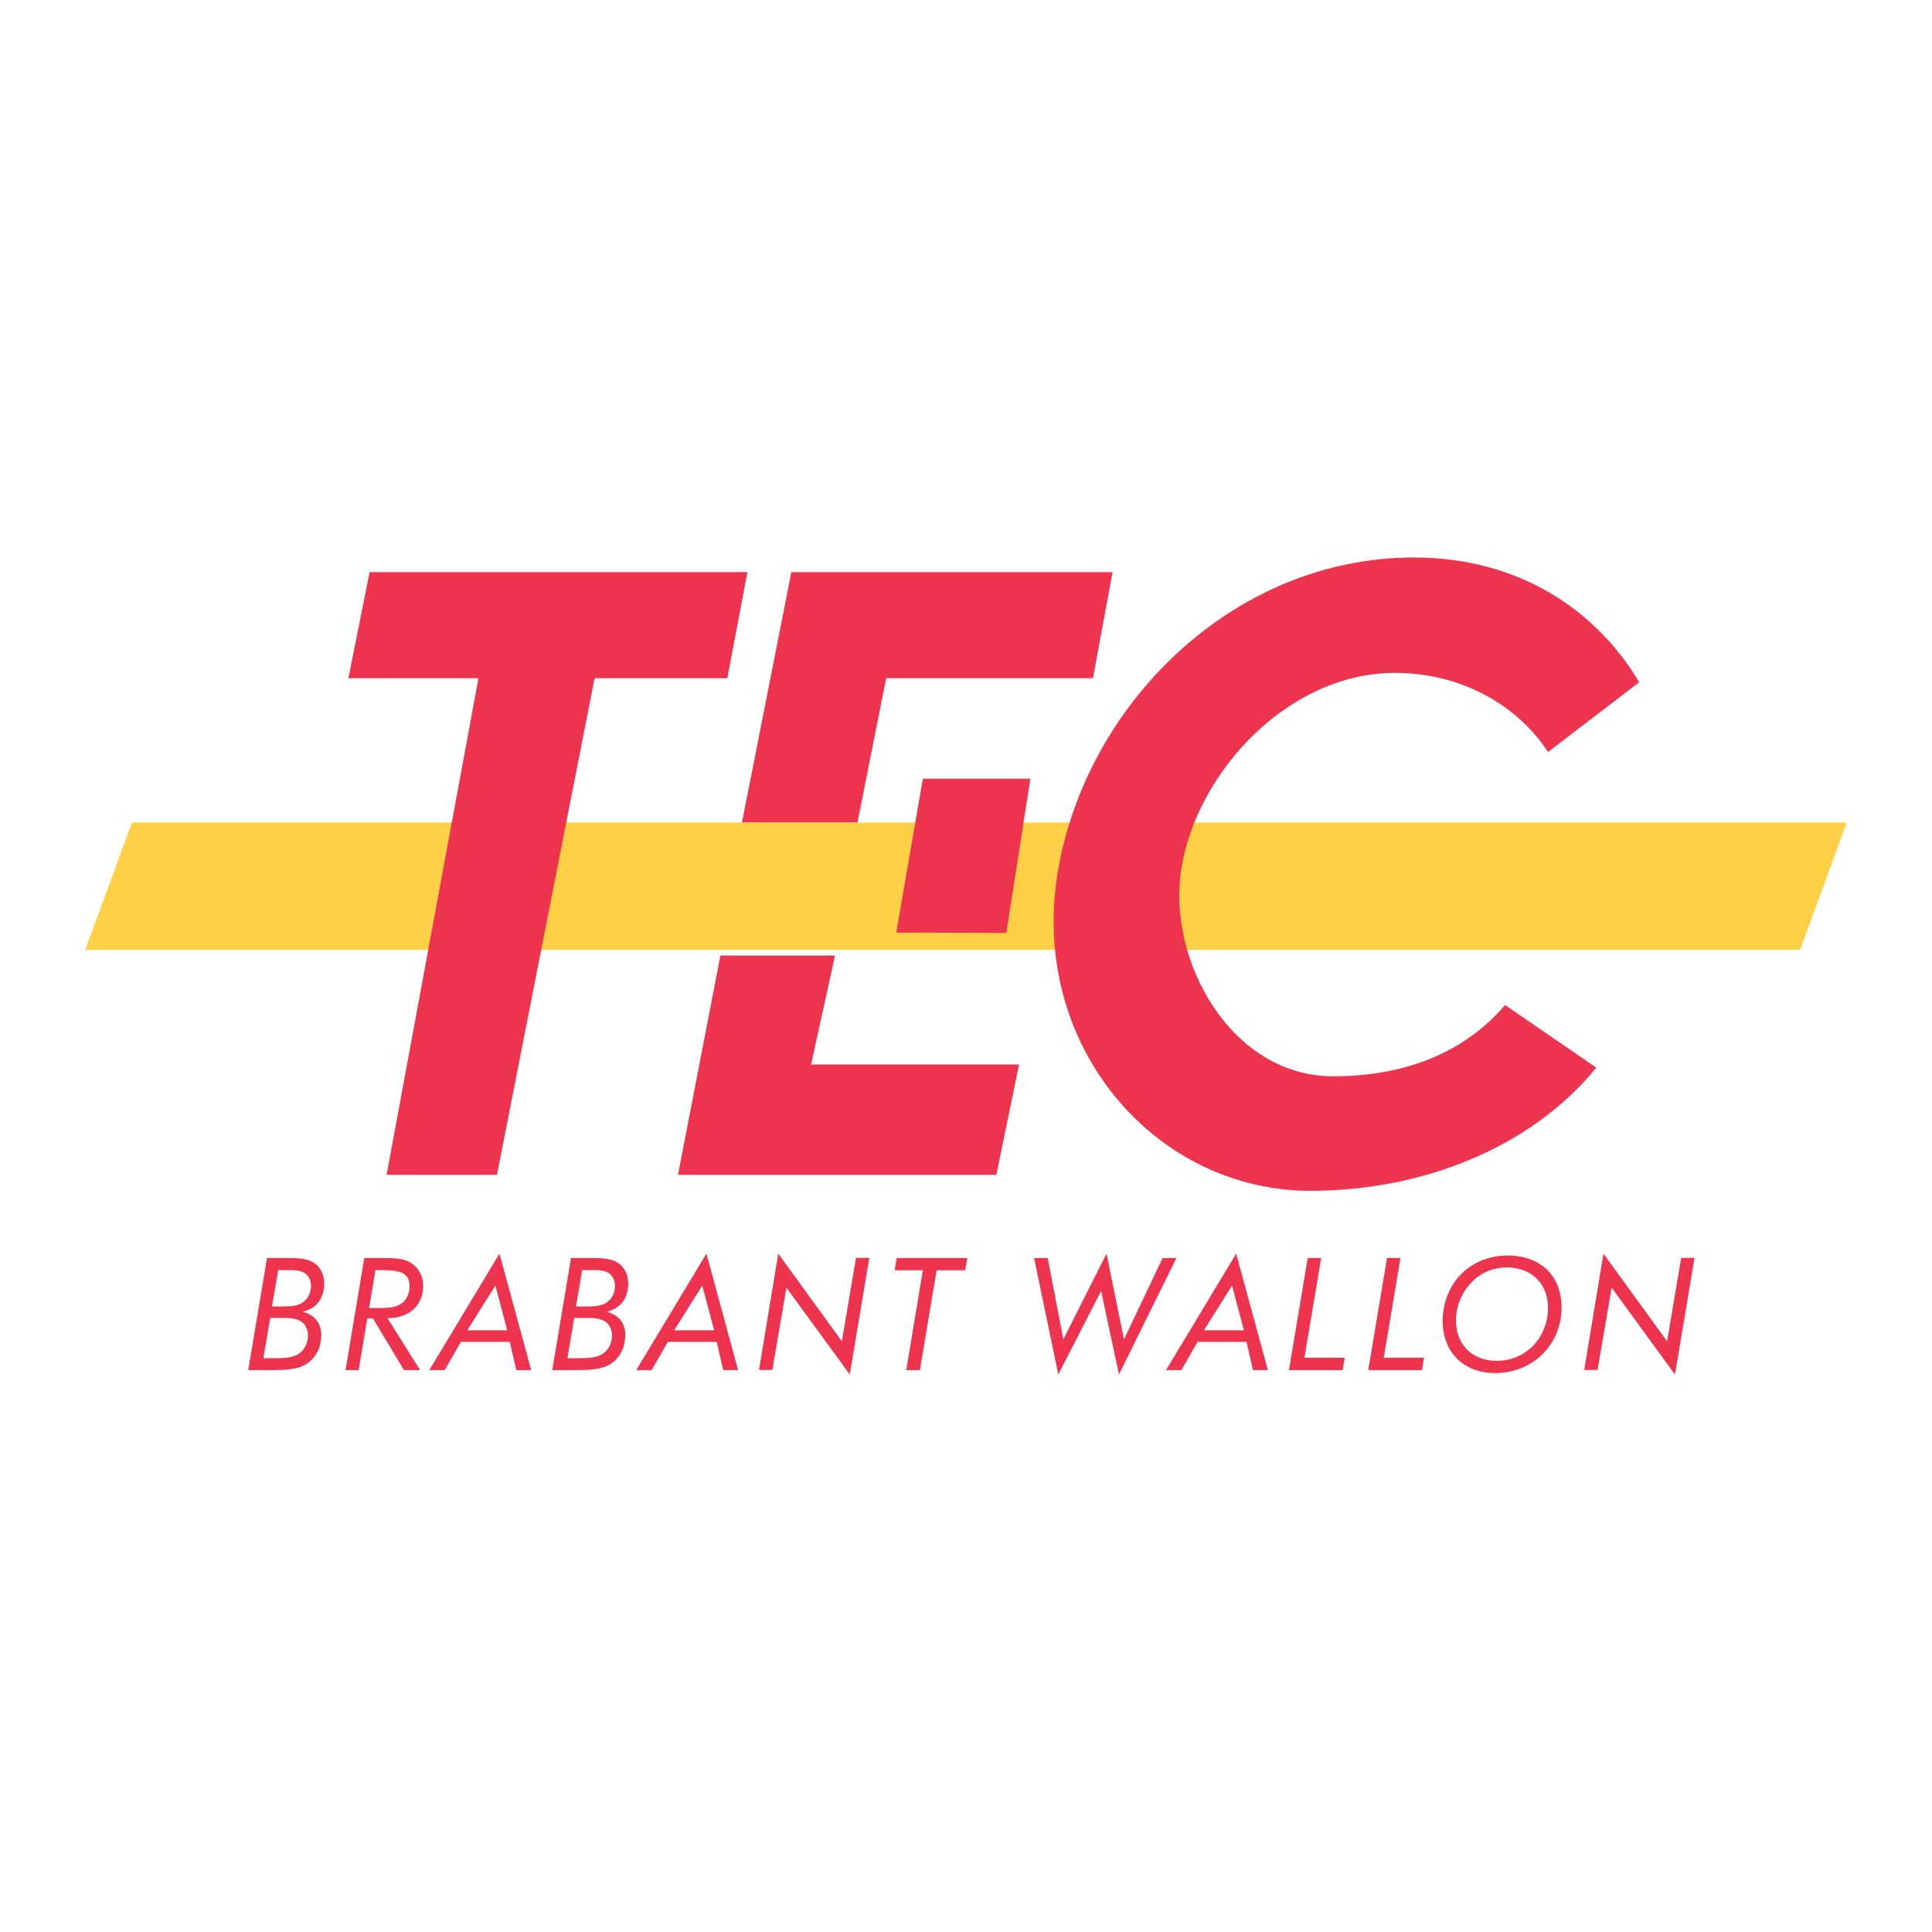
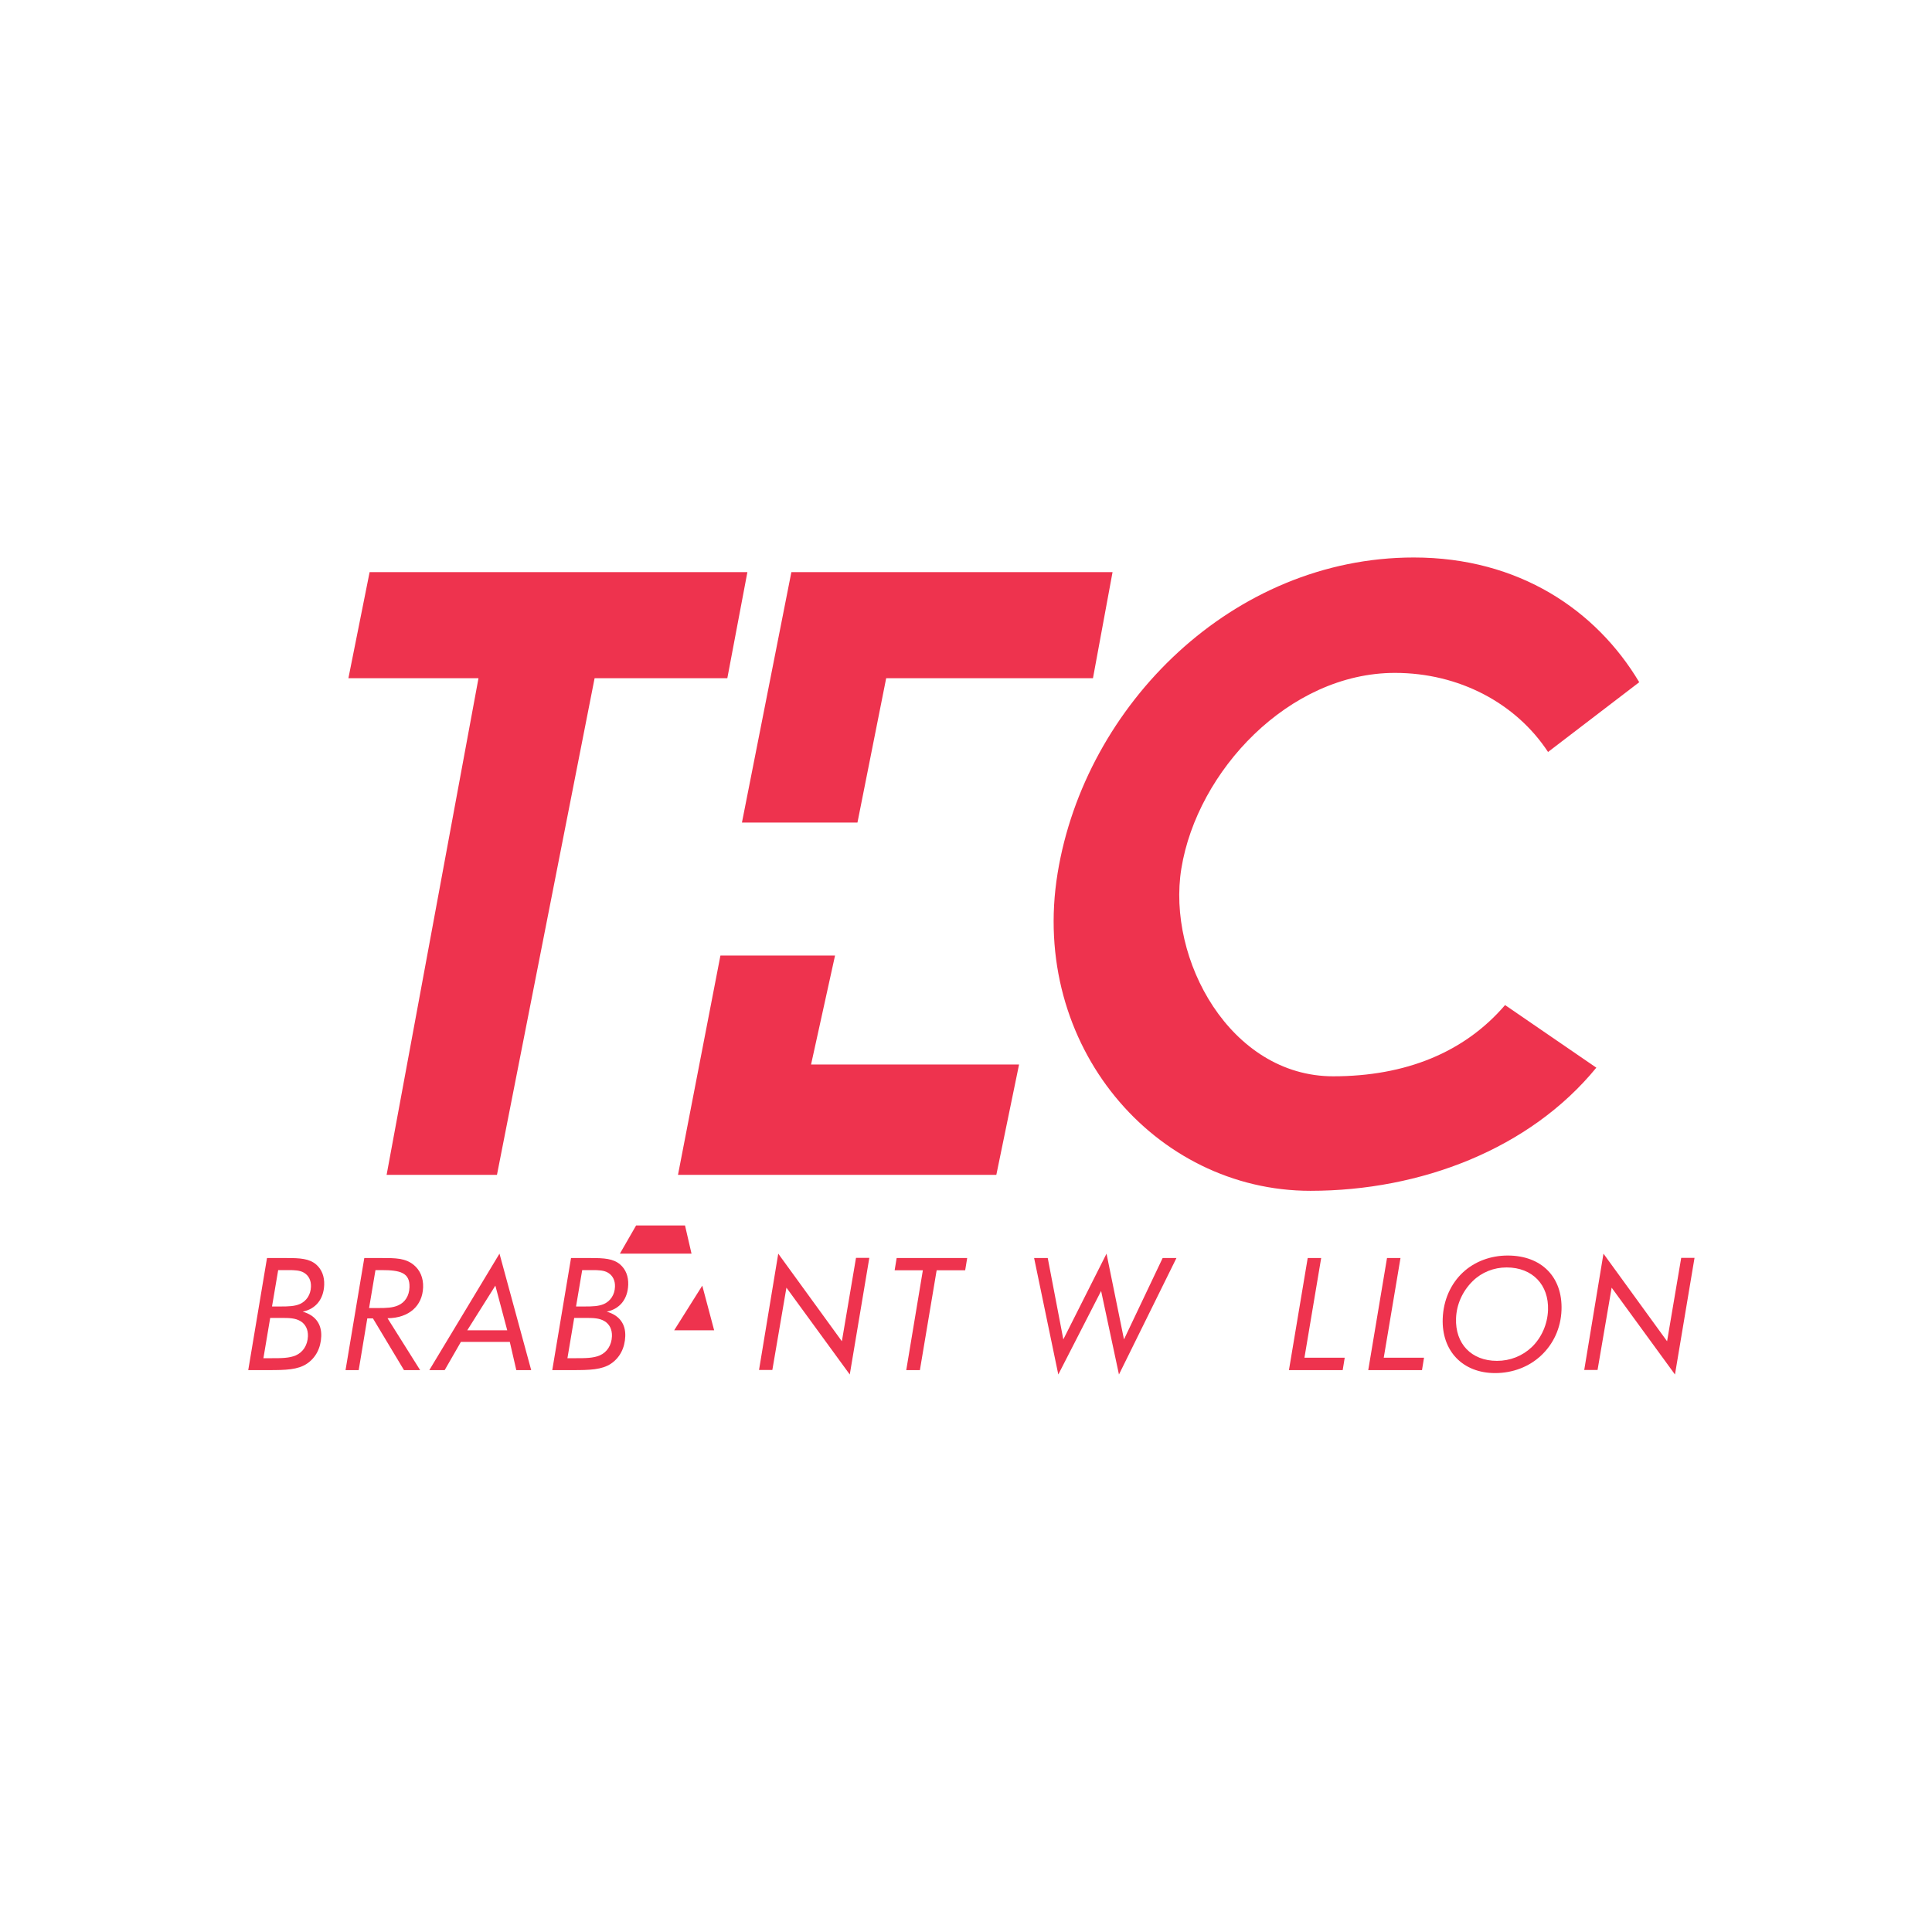
<svg xmlns="http://www.w3.org/2000/svg" version="1.0" id="Layer_1" x="0px" y="0px" width="192.756px" height="192.756px" viewBox="0 0 192.756 192.756" enable-background="new 0 0 192.756 192.756" xml:space="preserve">
  <g>
    <polygon fill-rule="evenodd" clip-rule="evenodd" fill="#FFFFFF" points="0,0 192.756,0 192.756,192.756 0,192.756 0,0  " />
    <polygon fill-rule="evenodd" clip-rule="evenodd" fill="#EE334E" points="78.956,57.08 111,57.08 109.045,67.667 88.414,67.667    85.549,82.066 74.024,82.066 78.956,57.08  " />
    <polygon fill-rule="evenodd" clip-rule="evenodd" fill="#EE334E" points="71.877,95.335 67.643,117.216 99.404,117.216    101.672,106.205 80.92,106.205 83.312,95.335 71.877,95.335  " />
-     <polygon fill-rule="evenodd" clip-rule="evenodd" fill="#FFD046" points="179.594,94.771 184.252,82.066 13.162,82.066    8.504,94.771 179.594,94.771  " />
-     <polygon fill-rule="evenodd" clip-rule="evenodd" fill="#EE334E" points="100.401,93.077 102.801,77.69 92.073,77.69    89.423,93.043 100.401,93.077  " />
    <path fill-rule="evenodd" clip-rule="evenodd" fill="#EE334E" d="M150.161,100.275c-4.057,4.735-9.952,7.108-17.151,7.108   c-10.25,0-16.624-11.665-15.144-20.742c1.585-9.713,10.727-19.506,21.305-19.506c6.401,0,12.075,3.02,15.278,7.89l9.098-6.96   c-4.281-7.174-11.992-12.444-22.492-12.444c-18.041,0-32.798,14.699-35.538,31.499c-2.806,17.197,9.707,31.688,25.226,31.688   c11.009-0.001,21.886-4.171,28.523-12.286L150.161,100.275L150.161,100.275z" />
    <polygon fill-rule="evenodd" clip-rule="evenodd" fill="#EE334E" points="34.76,67.667 36.877,57.08 74.568,57.08 72.565,67.667    59.323,67.667 49.582,117.216 38.572,117.216 47.739,67.667 34.76,67.667  " />
    <path fill-rule="evenodd" clip-rule="evenodd" fill="#EE334E" d="M26.639,125.515h1.986c1.297,0,2.234,0.047,2.932,0.657   c0.545,0.484,0.818,1.173,0.788,2.018c-0.051,1.423-0.837,2.408-2.145,2.674c1.253,0.359,1.895,1.22,1.851,2.455   c-0.042,1.173-0.546,2.143-1.428,2.736c-0.913,0.61-2.119,0.642-3.807,0.642h-2.049L26.639,125.515L26.639,125.515L26.639,125.515z    M27.062,135.508c1.001,0,1.798,0,2.45-0.281c0.715-0.313,1.178-1.017,1.21-1.908c0.025-0.688-0.253-1.22-0.759-1.517   c-0.505-0.298-1.114-0.313-1.85-0.313c-0.141,0-0.282,0-0.422,0h-0.735l-0.676,4.02H27.062L27.062,135.508L27.062,135.508z    M27.748,130.348c0.094,0,0.188,0,0.282,0c0.75,0,1.361-0.016,1.901-0.251c0.651-0.297,1.065-0.923,1.094-1.72   c0.022-0.626-0.226-1.11-0.685-1.392c-0.414-0.251-0.944-0.267-1.585-0.267c-0.141,0-0.282,0-0.438,0h-0.563l-0.615,3.629H27.748   L27.748,130.348z" />
    <path fill-rule="evenodd" clip-rule="evenodd" fill="#EE334E" d="M36.346,125.515h1.798c1.283,0,2.283,0,3.119,0.673   c0.653,0.531,0.985,1.313,0.951,2.252c-0.066,1.845-1.408,3.064-3.551,3.08l3.254,5.177h-1.611l-3.098-5.16h-0.563l-0.858,5.16   h-1.313L36.346,125.515L36.346,125.515L36.346,125.515z M37.465,130.503c0.094,0,0.188,0,0.266,0c0.797,0,1.439-0.016,1.996-0.266   c0.683-0.297,1.098-0.953,1.128-1.798c0.053-1.471-0.923-1.721-2.8-1.721H37.46l-0.636,3.784H37.465L37.465,130.503z" />
    <path fill-rule="evenodd" clip-rule="evenodd" fill="#EE334E" d="M49.834,125.077l3.164,11.619h-1.486l-0.649-2.814h-4.879   l-1.618,2.814h-1.533L49.834,125.077L49.834,125.077L49.834,125.077z M50.607,132.724l-1.185-4.456l-2.803,4.456H50.607   L50.607,132.724z" />
    <path fill-rule="evenodd" clip-rule="evenodd" fill="#EE334E" d="M56.971,125.515h1.986c1.298,0,2.234,0.047,2.932,0.657   c0.545,0.484,0.818,1.173,0.788,2.018c-0.052,1.423-0.837,2.408-2.145,2.674c1.254,0.359,1.896,1.22,1.851,2.455   c-0.042,1.173-0.546,2.143-1.428,2.736c-0.913,0.61-2.119,0.642-3.807,0.642h-2.049L56.971,125.515L56.971,125.515L56.971,125.515z    M57.394,135.508c1.001,0,1.799,0,2.45-0.281c0.715-0.313,1.178-1.017,1.21-1.908c0.024-0.688-0.253-1.22-0.759-1.517   c-0.505-0.298-1.115-0.313-1.85-0.313c-0.141,0-0.282,0-0.422,0h-0.735l-0.676,4.02H57.394L57.394,135.508L57.394,135.508z    M58.08,130.348c0.094,0,0.188,0,0.282,0c0.75,0,1.361-0.016,1.901-0.251c0.652-0.297,1.065-0.923,1.094-1.72   c0.022-0.626-0.226-1.11-0.685-1.392c-0.414-0.251-0.945-0.267-1.585-0.267c-0.141,0-0.282,0-0.438,0h-0.563l-0.615,3.629H58.08   L58.08,130.348z" />
-     <path fill-rule="evenodd" clip-rule="evenodd" fill="#EE334E" d="M70.479,125.077l3.163,11.619h-1.486l-0.649-2.814h-4.878   l-1.619,2.814h-1.532L70.479,125.077L70.479,125.077L70.479,125.077z M71.251,132.724l-1.185-4.456l-2.803,4.456H71.251   L71.251,132.724z" />
+     <path fill-rule="evenodd" clip-rule="evenodd" fill="#EE334E" d="M70.479,125.077h-1.486l-0.649-2.814h-4.878   l-1.619,2.814h-1.532L70.479,125.077L70.479,125.077L70.479,125.077z M71.251,132.724l-1.185-4.456l-2.803,4.456H71.251   L71.251,132.724z" />
    <polygon fill-rule="evenodd" clip-rule="evenodd" fill="#EE334E" points="77.646,125.077 83.994,133.818 85.403,125.499    86.732,125.499 84.782,137.134 78.462,128.471 77.057,136.681 75.728,136.681 77.646,125.077  " />
    <polygon fill-rule="evenodd" clip-rule="evenodd" fill="#EE334E" points="92.074,126.734 89.259,126.734 89.459,125.515    96.496,125.515 96.296,126.734 93.45,126.734 91.778,136.696 90.417,136.696 92.074,126.734  " />
    <polygon fill-rule="evenodd" clip-rule="evenodd" fill="#EE334E" points="103.174,125.515 104.534,125.515 106.088,133.631    110.398,125.077 112.14,133.631 115.997,125.515 117.374,125.515 111.639,137.134 109.858,128.799 105.587,137.134    103.174,125.515  " />
-     <path fill-rule="evenodd" clip-rule="evenodd" fill="#EE334E" d="M123.333,125.077l3.163,11.619h-1.485l-0.649-2.814h-4.879   l-1.618,2.814h-1.532L123.333,125.077L123.333,125.077L123.333,125.077z M124.105,132.724l-1.185-4.456l-2.803,4.456H124.105   L124.105,132.724z" />
    <polygon fill-rule="evenodd" clip-rule="evenodd" fill="#EE334E" points="130.47,125.515 131.814,125.515 130.144,135.461    134.162,135.461 133.961,136.696 128.598,136.696 130.47,125.515  " />
    <polygon fill-rule="evenodd" clip-rule="evenodd" fill="#EE334E" points="138.382,125.515 139.727,125.515 138.056,135.461    142.074,135.461 141.873,136.696 136.51,136.696 138.382,125.515  " />
    <path fill-rule="evenodd" clip-rule="evenodd" fill="#EE334E" d="M155.792,130.707c-0.063,1.782-0.811,3.409-2.071,4.565   c-1.182,1.095-2.799,1.721-4.551,1.721c-3.236,0-5.347-2.205-5.23-5.442c0.066-1.829,0.797-3.471,2.027-4.613   c1.164-1.078,2.749-1.673,4.454-1.673C153.814,125.265,155.91,127.423,155.792,130.707L155.792,130.707L155.792,130.707z    M150.315,126.453c-1.282,0-2.488,0.484-3.38,1.36c-1.021,1.001-1.616,2.33-1.666,3.723c-0.091,2.517,1.521,4.237,4.085,4.237   c1.314,0,2.535-0.484,3.475-1.376c0.972-0.938,1.567-2.283,1.618-3.69C154.537,128.205,152.911,126.453,150.315,126.453   L150.315,126.453z" />
    <polygon fill-rule="evenodd" clip-rule="evenodd" fill="#EE334E" points="159.978,125.077 166.325,133.818 167.734,125.499    169.063,125.499 167.112,137.134 160.794,128.471 159.388,136.681 158.059,136.681 159.978,125.077  " />
  </g>
</svg>